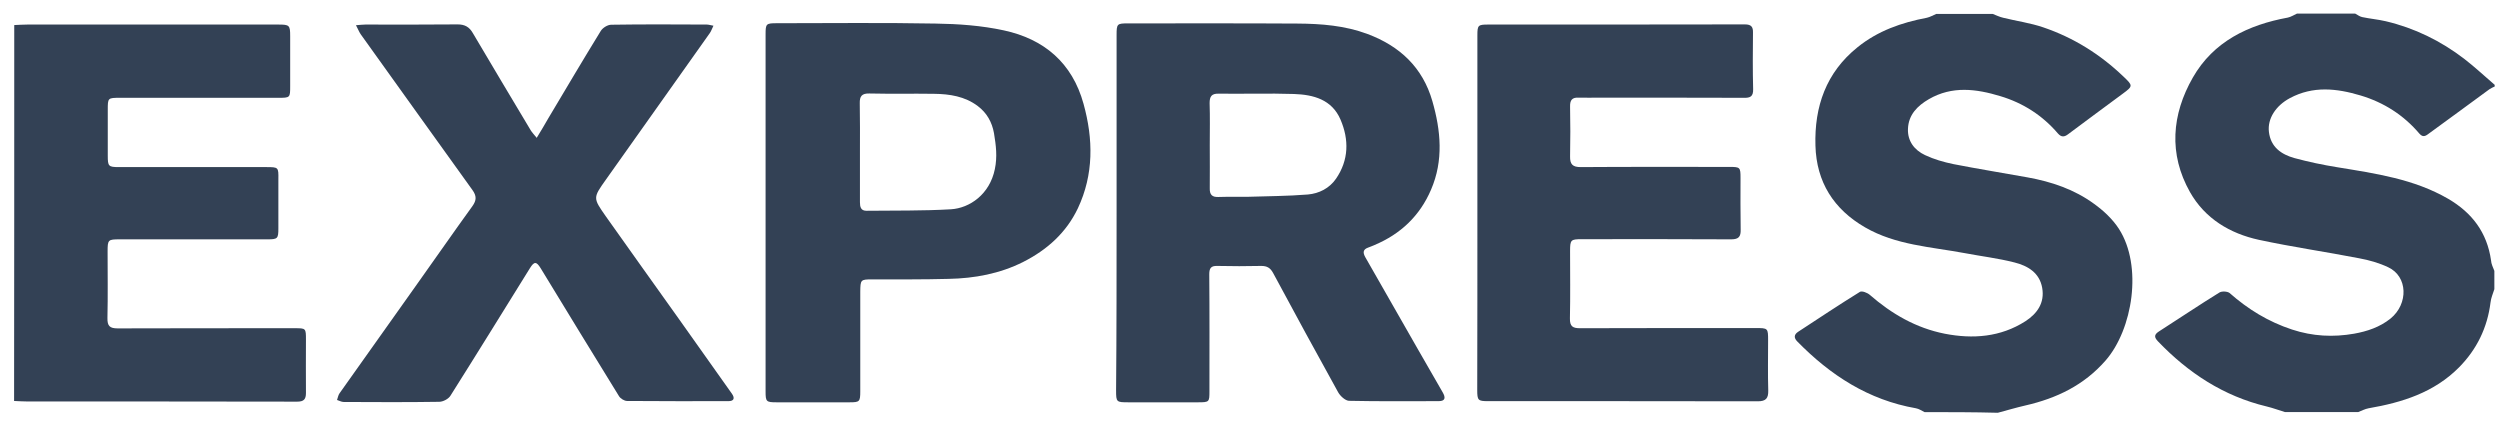
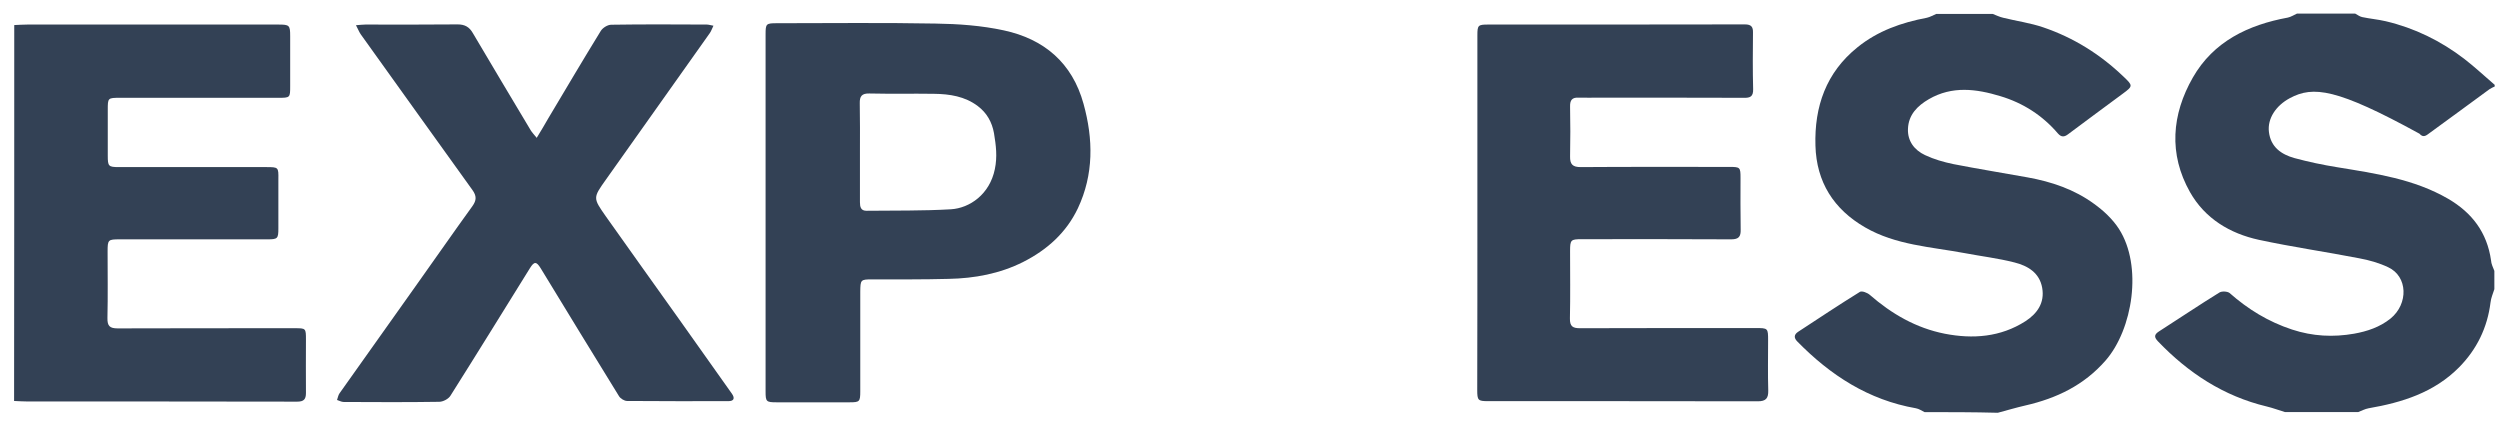
<svg xmlns="http://www.w3.org/2000/svg" width="129" height="22" viewBox="0 0 129 22" fill="none">
  <path d="M0.735 1.293C0.967 1.284 1.189 1.267 1.421 1.267C5.732 1.267 10.044 1.267 14.355 1.267C14.938 1.267 14.973 1.301 14.973 1.867C14.973 2.724 14.973 3.581 14.973 4.439C14.973 5.047 14.973 5.047 14.347 5.047C11.63 5.047 8.921 5.047 6.204 5.047C5.561 5.047 5.561 5.047 5.561 5.673C5.561 6.461 5.561 7.242 5.561 8.03C5.561 8.579 5.595 8.622 6.135 8.622C8.664 8.622 11.193 8.622 13.721 8.622C14.373 8.622 14.373 8.622 14.364 9.256C14.364 10.096 14.364 10.944 14.364 11.784C14.364 12.307 14.33 12.35 13.807 12.35C11.261 12.35 8.724 12.35 6.178 12.35C5.578 12.35 5.552 12.367 5.552 12.976C5.552 14.116 5.57 15.264 5.544 16.405C5.535 16.825 5.664 16.945 6.075 16.945C9.118 16.936 12.161 16.936 15.204 16.936C15.787 16.936 15.787 16.936 15.787 17.536C15.787 18.453 15.778 19.362 15.787 20.279C15.787 20.605 15.675 20.725 15.333 20.725C10.695 20.716 6.05 20.716 1.412 20.716C1.181 20.716 0.958 20.699 0.727 20.69C0.735 14.21 0.735 7.747 0.735 1.293Z" fill="#334155" />
  <path d="M18.368 1.301C18.599 1.284 18.728 1.267 18.856 1.267C20.442 1.267 22.028 1.276 23.614 1.259C23.991 1.259 24.222 1.396 24.402 1.713C25.388 3.384 26.382 5.047 27.377 6.71C27.454 6.839 27.557 6.942 27.694 7.113C27.925 6.736 28.114 6.419 28.294 6.102C29.194 4.593 30.085 3.084 31.002 1.593C31.105 1.43 31.354 1.276 31.542 1.276C33.188 1.25 34.825 1.259 36.471 1.267C36.565 1.267 36.66 1.301 36.814 1.327C36.737 1.481 36.694 1.619 36.617 1.721C34.834 4.233 33.051 6.753 31.268 9.264C30.599 10.207 30.591 10.207 31.251 11.15C32.511 12.933 33.78 14.699 35.048 16.482C35.957 17.759 36.857 19.036 37.765 20.313C37.928 20.545 37.877 20.699 37.585 20.699C35.845 20.699 34.097 20.707 32.357 20.69C32.219 20.69 32.022 20.57 31.945 20.45C30.591 18.256 29.245 16.053 27.899 13.842C27.677 13.482 27.565 13.482 27.342 13.842C25.979 16.036 24.625 18.23 23.245 20.416C23.142 20.587 22.859 20.733 22.662 20.733C21.016 20.759 19.379 20.75 17.733 20.742C17.622 20.742 17.502 20.673 17.391 20.639C17.433 20.527 17.451 20.39 17.519 20.296C18.848 18.419 20.176 16.55 21.505 14.682C22.465 13.336 23.408 11.973 24.377 10.636C24.591 10.336 24.599 10.113 24.377 9.804C22.448 7.13 20.536 4.447 18.616 1.773C18.531 1.653 18.479 1.507 18.368 1.301Z" fill="#334155" />
  <path d="M39.504 10.987C39.504 7.919 39.504 4.841 39.504 1.773C39.504 1.224 39.53 1.198 40.087 1.198C42.813 1.198 45.547 1.164 48.273 1.216C49.447 1.233 50.647 1.318 51.796 1.567C53.87 2.013 55.327 3.239 55.91 5.356C56.416 7.181 56.441 8.999 55.619 10.747C55.019 12.007 54.033 12.89 52.798 13.516C51.59 14.124 50.287 14.364 48.95 14.39C47.638 14.425 46.318 14.416 45.007 14.416C44.407 14.416 44.398 14.433 44.39 15.05C44.39 16.765 44.39 18.479 44.39 20.193C44.39 20.725 44.355 20.759 43.841 20.759C42.581 20.759 41.33 20.759 40.07 20.759C39.538 20.759 39.504 20.725 39.504 20.202C39.504 17.133 39.504 14.056 39.504 10.987ZM44.373 7.859C44.373 8.716 44.373 9.573 44.373 10.43C44.373 10.67 44.415 10.876 44.707 10.876C46.164 10.859 47.621 10.884 49.07 10.799C50.038 10.739 51.067 10.027 51.333 8.733C51.47 8.081 51.393 7.499 51.29 6.873C51.187 6.299 50.921 5.827 50.458 5.476C49.79 4.97 49.001 4.85 48.196 4.841C47.081 4.824 45.967 4.85 44.853 4.824C44.467 4.816 44.355 4.97 44.364 5.33C44.381 6.17 44.373 7.01 44.373 7.859Z" fill="#334155" />
-   <path d="M57.616 10.97C57.616 7.919 57.616 4.858 57.616 1.807C57.616 1.224 57.641 1.207 58.216 1.207C61.13 1.207 64.044 1.198 66.95 1.216C68.176 1.224 69.401 1.318 70.567 1.756C72.239 2.381 73.413 3.487 73.91 5.218C74.347 6.736 74.493 8.279 73.842 9.787C73.267 11.133 72.273 12.076 70.927 12.642C70.824 12.684 70.713 12.736 70.61 12.77C70.336 12.864 70.31 13.019 70.447 13.267C71.356 14.853 72.256 16.439 73.165 18.024C73.593 18.77 74.022 19.507 74.442 20.244C74.587 20.493 74.605 20.699 74.236 20.699C72.693 20.699 71.15 20.716 69.607 20.682C69.419 20.673 69.162 20.442 69.05 20.244C67.919 18.196 66.796 16.147 65.69 14.082C65.544 13.816 65.373 13.722 65.081 13.722C64.327 13.739 63.564 13.739 62.81 13.722C62.493 13.713 62.398 13.833 62.398 14.15C62.416 16.165 62.407 18.179 62.407 20.193C62.407 20.742 62.398 20.759 61.824 20.759C60.624 20.759 59.424 20.759 58.224 20.759C57.607 20.759 57.59 20.75 57.59 20.142C57.616 17.082 57.616 14.03 57.616 10.97ZM62.424 7.49C62.424 8.236 62.433 8.973 62.424 9.719C62.416 10.044 62.544 10.181 62.879 10.164C63.358 10.147 63.847 10.164 64.336 10.156C65.39 10.121 66.444 10.121 67.49 10.036C68.064 9.984 68.596 9.719 68.939 9.221C69.599 8.261 69.616 7.207 69.17 6.17C68.724 5.133 67.773 4.884 66.77 4.85C65.476 4.807 64.173 4.85 62.879 4.833C62.51 4.824 62.416 4.987 62.416 5.321C62.441 6.041 62.424 6.77 62.424 7.49Z" fill="#334155" />
  <path d="M76.233 10.953C76.233 7.91 76.233 4.867 76.233 1.824C76.233 1.301 76.267 1.267 76.79 1.267C81.205 1.267 85.619 1.267 90.034 1.259C90.368 1.259 90.462 1.387 90.454 1.687C90.445 2.656 90.436 3.633 90.462 4.601C90.471 4.979 90.316 5.056 89.982 5.047C87.513 5.039 85.036 5.039 82.568 5.039C82.199 5.039 81.822 5.047 81.453 5.039C81.119 5.021 81.008 5.167 81.016 5.502C81.033 6.359 81.033 7.216 81.016 8.073C81.008 8.484 81.153 8.622 81.565 8.622C84.119 8.604 86.682 8.613 89.236 8.613C89.793 8.613 89.811 8.63 89.811 9.187C89.811 10.07 89.802 10.962 89.819 11.845C89.828 12.204 89.725 12.35 89.331 12.35C86.759 12.333 84.188 12.342 81.616 12.342C81.05 12.342 81.016 12.376 81.016 12.959C81.016 14.116 81.033 15.273 81.008 16.43C80.999 16.85 81.162 16.936 81.53 16.936C84.548 16.927 87.556 16.927 90.573 16.927C91.234 16.927 91.234 16.927 91.234 17.579C91.234 18.436 91.216 19.293 91.242 20.15C91.251 20.553 91.122 20.707 90.702 20.707C86.056 20.699 81.419 20.699 76.773 20.699C76.267 20.699 76.225 20.656 76.225 20.125C76.233 17.065 76.233 14.013 76.233 10.953Z" fill="#334155" />
  <path d="M99.308 21.265C99.162 21.196 99.017 21.093 98.862 21.067C96.411 20.639 94.448 19.362 92.742 17.622C92.562 17.442 92.562 17.27 92.777 17.125C93.84 16.43 94.894 15.727 95.974 15.059C96.077 14.999 96.351 15.102 96.48 15.213C97.611 16.199 98.871 16.927 100.345 17.219C101.794 17.502 103.225 17.399 104.511 16.576C105.12 16.182 105.514 15.625 105.377 14.853C105.24 14.073 104.631 13.713 103.945 13.542C103.105 13.327 102.24 13.225 101.383 13.062C99.634 12.736 97.825 12.65 96.24 11.733C94.62 10.799 93.728 9.393 93.677 7.516C93.617 5.501 94.225 3.744 95.845 2.441C96.891 1.593 98.117 1.164 99.428 0.916C99.591 0.881 99.745 0.787 99.908 0.719C100.877 0.719 101.854 0.719 102.823 0.719C103.003 0.787 103.174 0.873 103.363 0.916C104.048 1.087 104.76 1.181 105.437 1.413C106.997 1.944 108.368 2.801 109.56 3.941C110.066 4.421 110.074 4.439 109.526 4.841C108.591 5.536 107.64 6.23 106.705 6.933C106.5 7.087 106.354 7.07 106.191 6.89C105.394 5.956 104.391 5.313 103.217 4.961C101.974 4.584 100.731 4.421 99.531 5.116C98.94 5.459 98.477 5.921 98.451 6.65C98.425 7.284 98.785 7.747 99.334 8.004C99.788 8.219 100.294 8.364 100.791 8.467C102.06 8.716 103.345 8.922 104.623 9.153C105.857 9.376 107.031 9.77 108.051 10.516C108.54 10.867 109.011 11.305 109.337 11.81C110.571 13.73 110.048 16.996 108.651 18.599C107.537 19.876 106.123 20.553 104.511 20.922C104.031 21.033 103.568 21.17 103.088 21.299C101.82 21.265 100.568 21.265 99.308 21.265Z" fill="#334155" />
-   <path d="M128.709 13.978C128.709 14.296 128.709 14.604 128.709 14.921C128.64 15.144 128.537 15.367 128.511 15.607C128.349 16.91 127.8 18.033 126.883 18.959C125.597 20.253 123.96 20.767 122.22 21.067C122.031 21.101 121.86 21.196 121.68 21.264C120.42 21.264 119.168 21.264 117.908 21.264C117.591 21.17 117.283 21.05 116.957 20.973C114.737 20.441 112.911 19.241 111.351 17.613C111.154 17.407 111.145 17.27 111.394 17.107C112.44 16.438 113.468 15.744 114.523 15.093C114.651 15.015 114.934 15.033 115.045 15.118C115.997 15.958 117.043 16.601 118.268 17.004C119.34 17.356 120.394 17.407 121.474 17.218C122.143 17.098 122.794 16.884 123.351 16.438C124.286 15.675 124.243 14.261 123.231 13.79C122.76 13.567 122.246 13.421 121.731 13.327C120.008 12.993 118.277 12.744 116.563 12.376C115.063 12.05 113.777 11.278 113.005 9.915C111.891 7.944 112.062 5.904 113.151 4.001C114.214 2.141 116.005 1.284 118.054 0.907C118.217 0.872 118.371 0.77 118.525 0.701C119.528 0.701 120.523 0.701 121.526 0.701C121.646 0.761 121.757 0.855 121.886 0.881C122.288 0.967 122.7 1.001 123.103 1.095C124.594 1.447 125.94 2.107 127.149 3.032C127.697 3.452 128.203 3.932 128.726 4.378C128.726 4.404 128.726 4.438 128.726 4.464C128.64 4.507 128.546 4.541 128.46 4.601C127.44 5.347 126.42 6.101 125.391 6.847C125.22 6.967 125.057 7.147 124.843 6.898C124.028 5.938 123.008 5.287 121.808 4.927C120.574 4.558 119.357 4.421 118.157 5.064C117.437 5.45 116.991 6.118 117.077 6.812C117.171 7.593 117.72 7.97 118.397 8.158C119.125 8.355 119.863 8.51 120.608 8.63C122.58 8.955 124.551 9.23 126.326 10.258C127.56 10.978 128.331 11.998 128.537 13.43C128.546 13.618 128.64 13.798 128.709 13.978Z" fill="#334155" />
+   <path d="M128.709 13.978C128.709 14.296 128.709 14.604 128.709 14.921C128.64 15.144 128.537 15.367 128.511 15.607C128.349 16.91 127.8 18.033 126.883 18.959C125.597 20.253 123.96 20.767 122.22 21.067C122.031 21.101 121.86 21.196 121.68 21.264C120.42 21.264 119.168 21.264 117.908 21.264C117.591 21.17 117.283 21.05 116.957 20.973C114.737 20.441 112.911 19.241 111.351 17.613C111.154 17.407 111.145 17.27 111.394 17.107C112.44 16.438 113.468 15.744 114.523 15.093C114.651 15.015 114.934 15.033 115.045 15.118C115.997 15.958 117.043 16.601 118.268 17.004C119.34 17.356 120.394 17.407 121.474 17.218C122.143 17.098 122.794 16.884 123.351 16.438C124.286 15.675 124.243 14.261 123.231 13.79C122.76 13.567 122.246 13.421 121.731 13.327C120.008 12.993 118.277 12.744 116.563 12.376C115.063 12.05 113.777 11.278 113.005 9.915C111.891 7.944 112.062 5.904 113.151 4.001C114.214 2.141 116.005 1.284 118.054 0.907C118.217 0.872 118.371 0.77 118.525 0.701C119.528 0.701 120.523 0.701 121.526 0.701C121.646 0.761 121.757 0.855 121.886 0.881C122.288 0.967 122.7 1.001 123.103 1.095C124.594 1.447 125.94 2.107 127.149 3.032C127.697 3.452 128.203 3.932 128.726 4.378C128.726 4.404 128.726 4.438 128.726 4.464C128.64 4.507 128.546 4.541 128.46 4.601C127.44 5.347 126.42 6.101 125.391 6.847C125.22 6.967 125.057 7.147 124.843 6.898C120.574 4.558 119.357 4.421 118.157 5.064C117.437 5.45 116.991 6.118 117.077 6.812C117.171 7.593 117.72 7.97 118.397 8.158C119.125 8.355 119.863 8.51 120.608 8.63C122.58 8.955 124.551 9.23 126.326 10.258C127.56 10.978 128.331 11.998 128.537 13.43C128.546 13.618 128.64 13.798 128.709 13.978Z" fill="#334155" />
</svg>